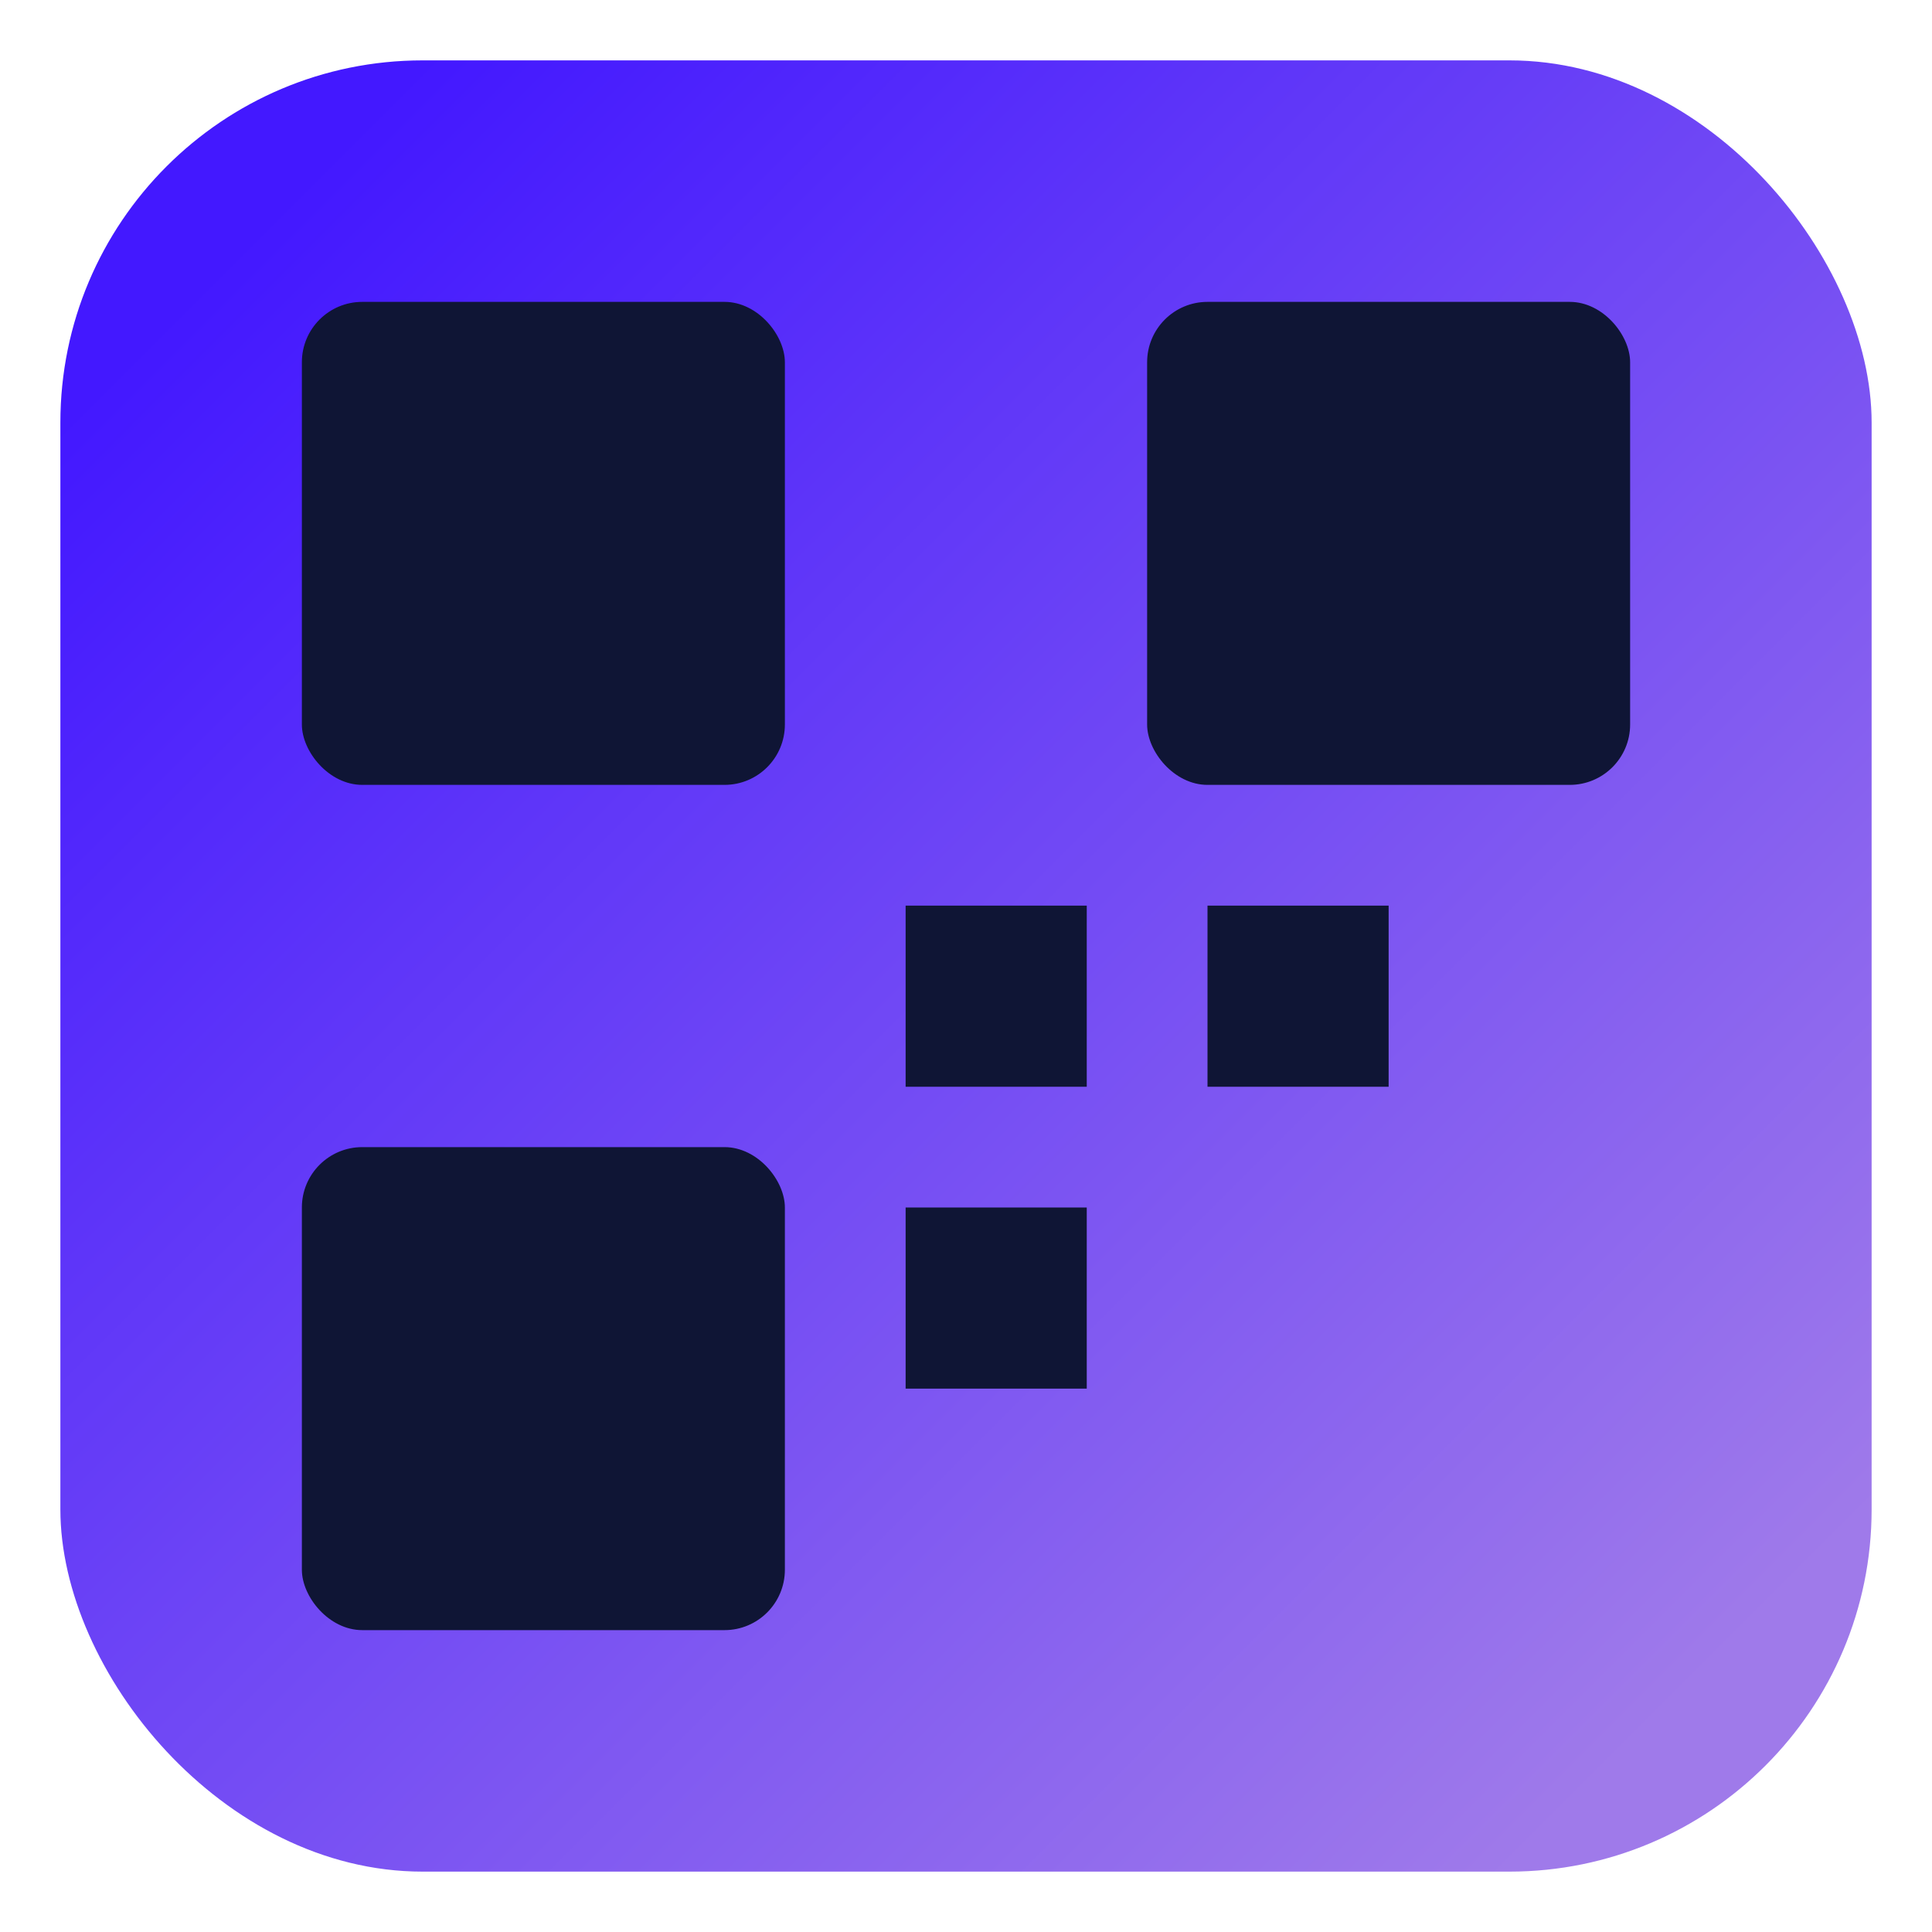
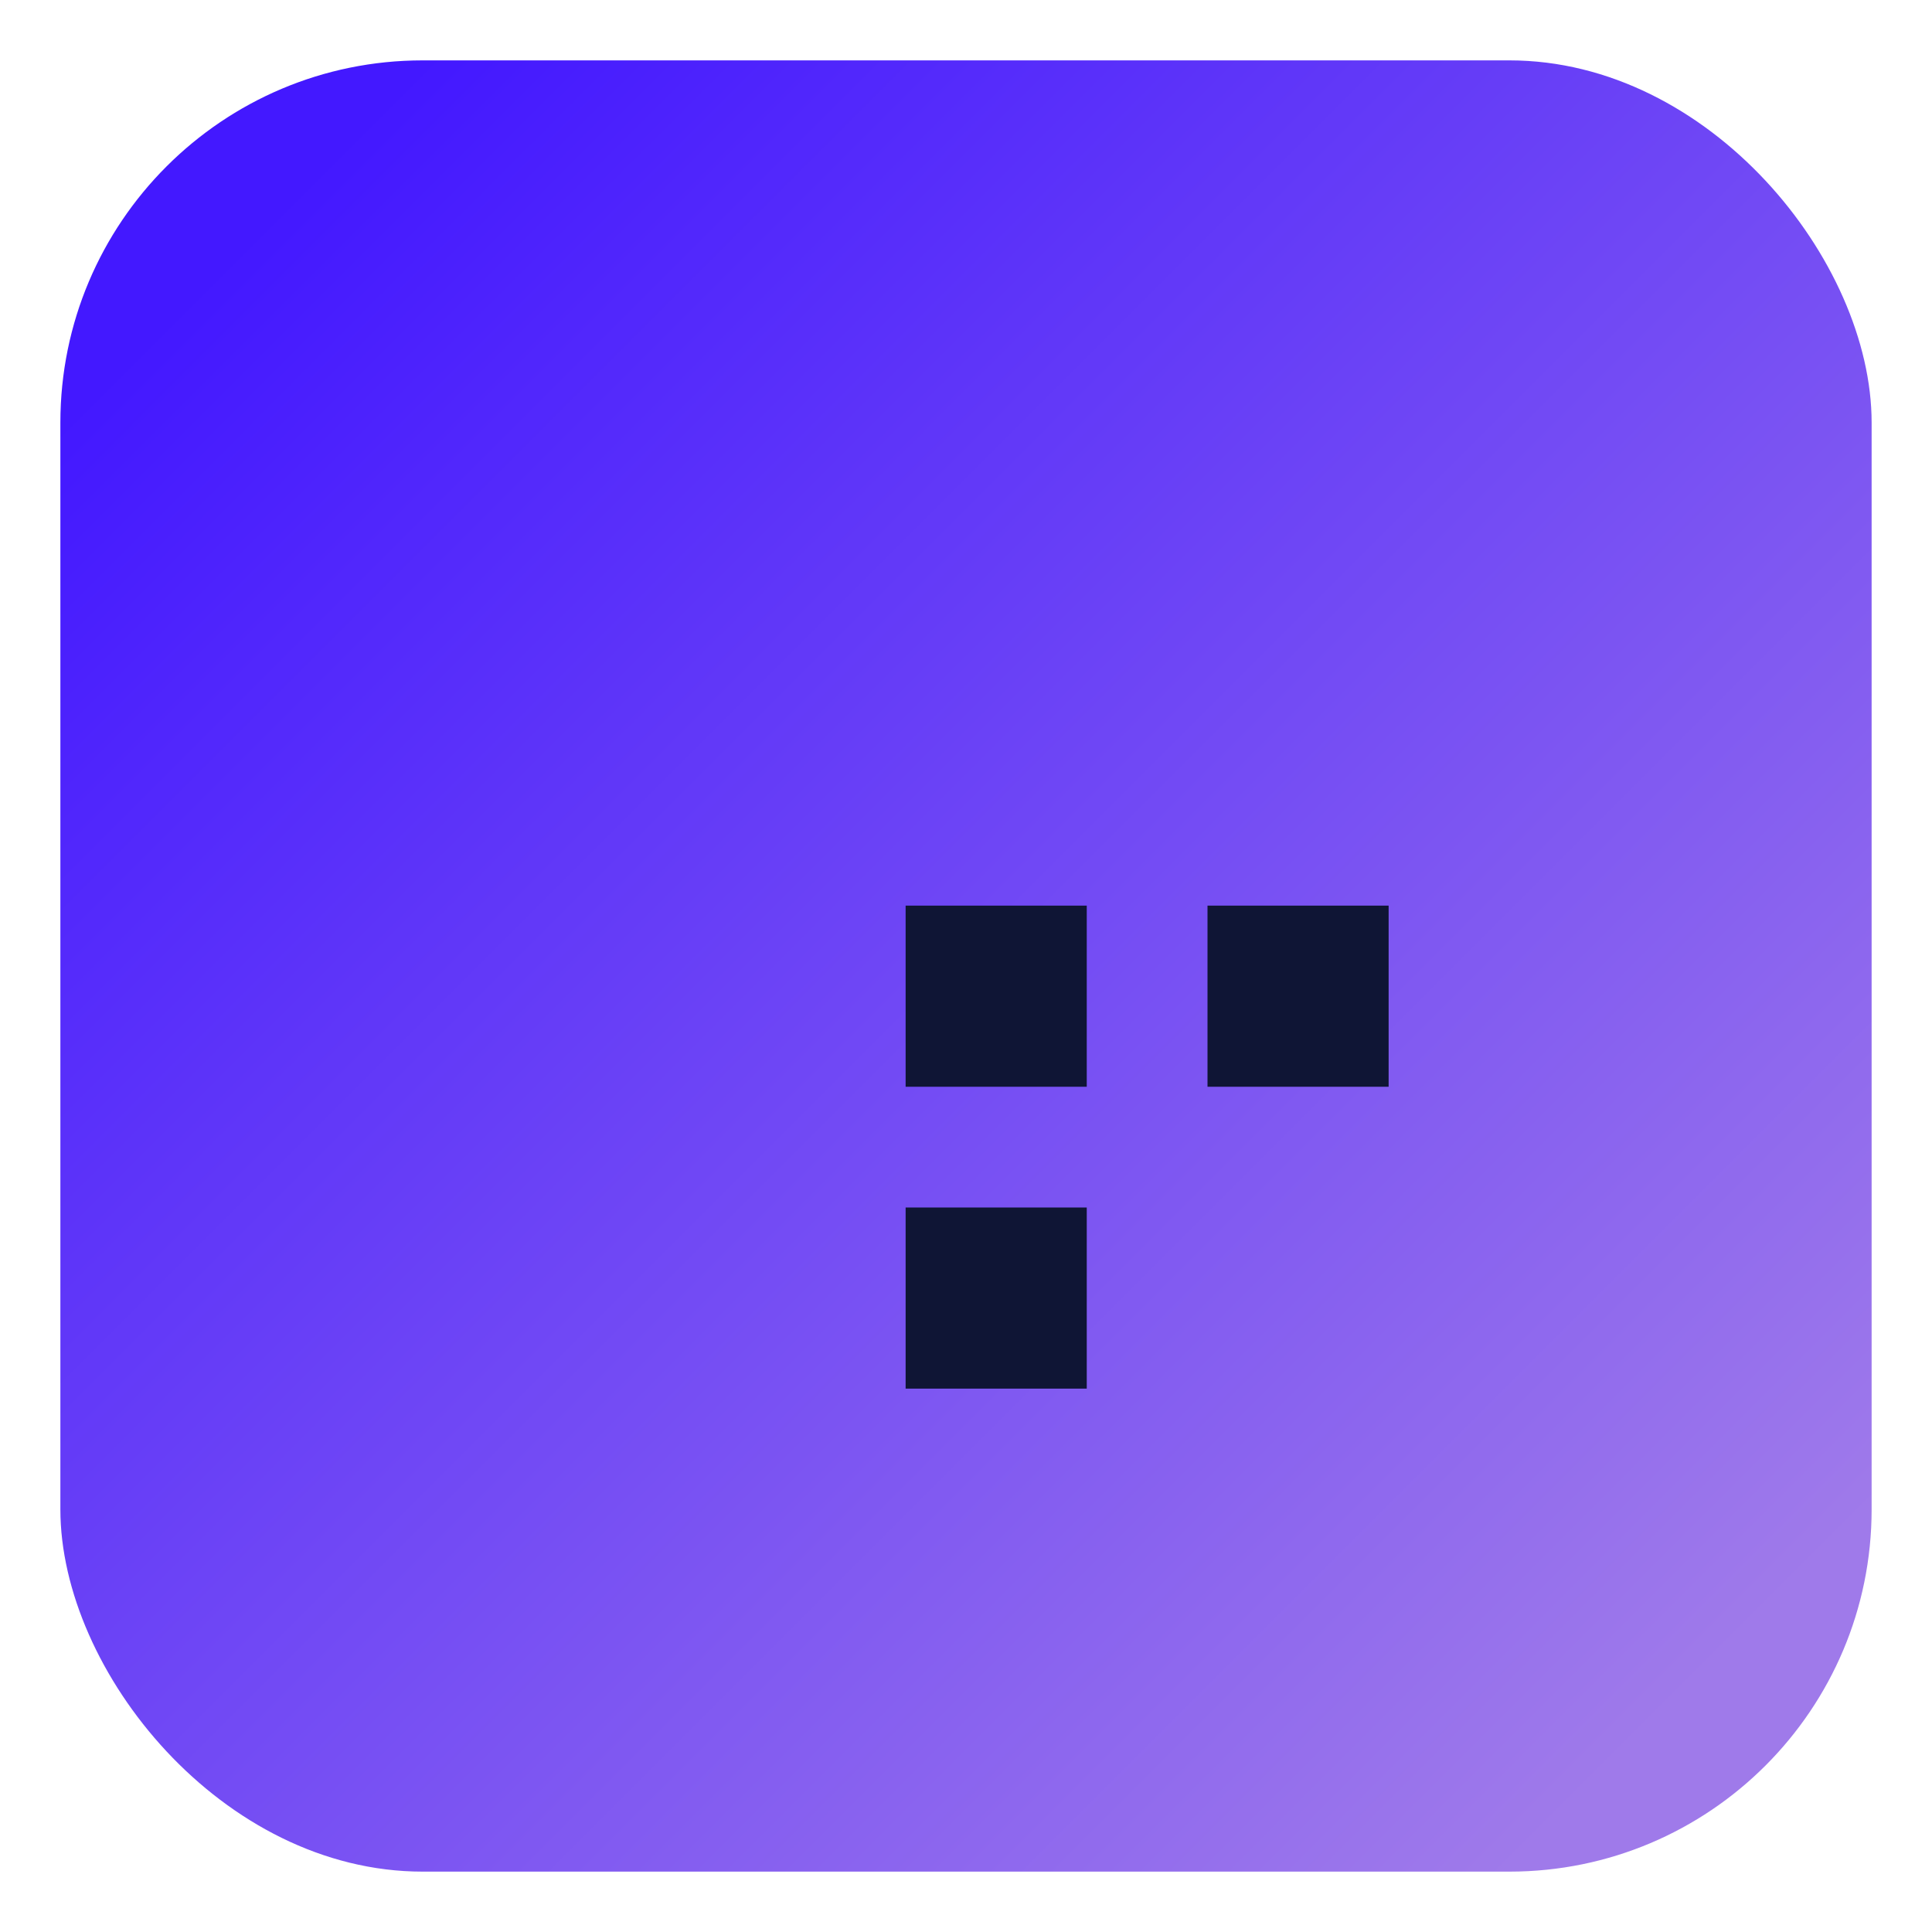
<svg xmlns="http://www.w3.org/2000/svg" width="64" height="64" viewBox="0 0 64 64" fill="none">
  <defs>
    <linearGradient id="g" x1="8" y1="8" x2="56" y2="56" gradientUnits="userSpaceOnUse">
      <stop stop-color="#4318ff" />
      <stop offset="1" stop-color="#9f7aea" />
    </linearGradient>
  </defs>
  <rect x="2" y="2" width="60" height="60" rx="12" fill="url(#g)" />
-   <rect x="10" y="10" width="16" height="16" rx="2" fill="#0f1535" />
-   <rect x="38" y="10" width="16" height="16" rx="2" fill="#0f1535" />
-   <rect x="10" y="38" width="16" height="16" rx="2" fill="#0f1535" />
  <rect x="30" y="30" width="6" height="6" fill="#0f1535" />
  <rect x="40" y="30" width="6" height="6" fill="#0f1535" />
  <rect x="30" y="40" width="6" height="6" fill="#0f1535" />
</svg>